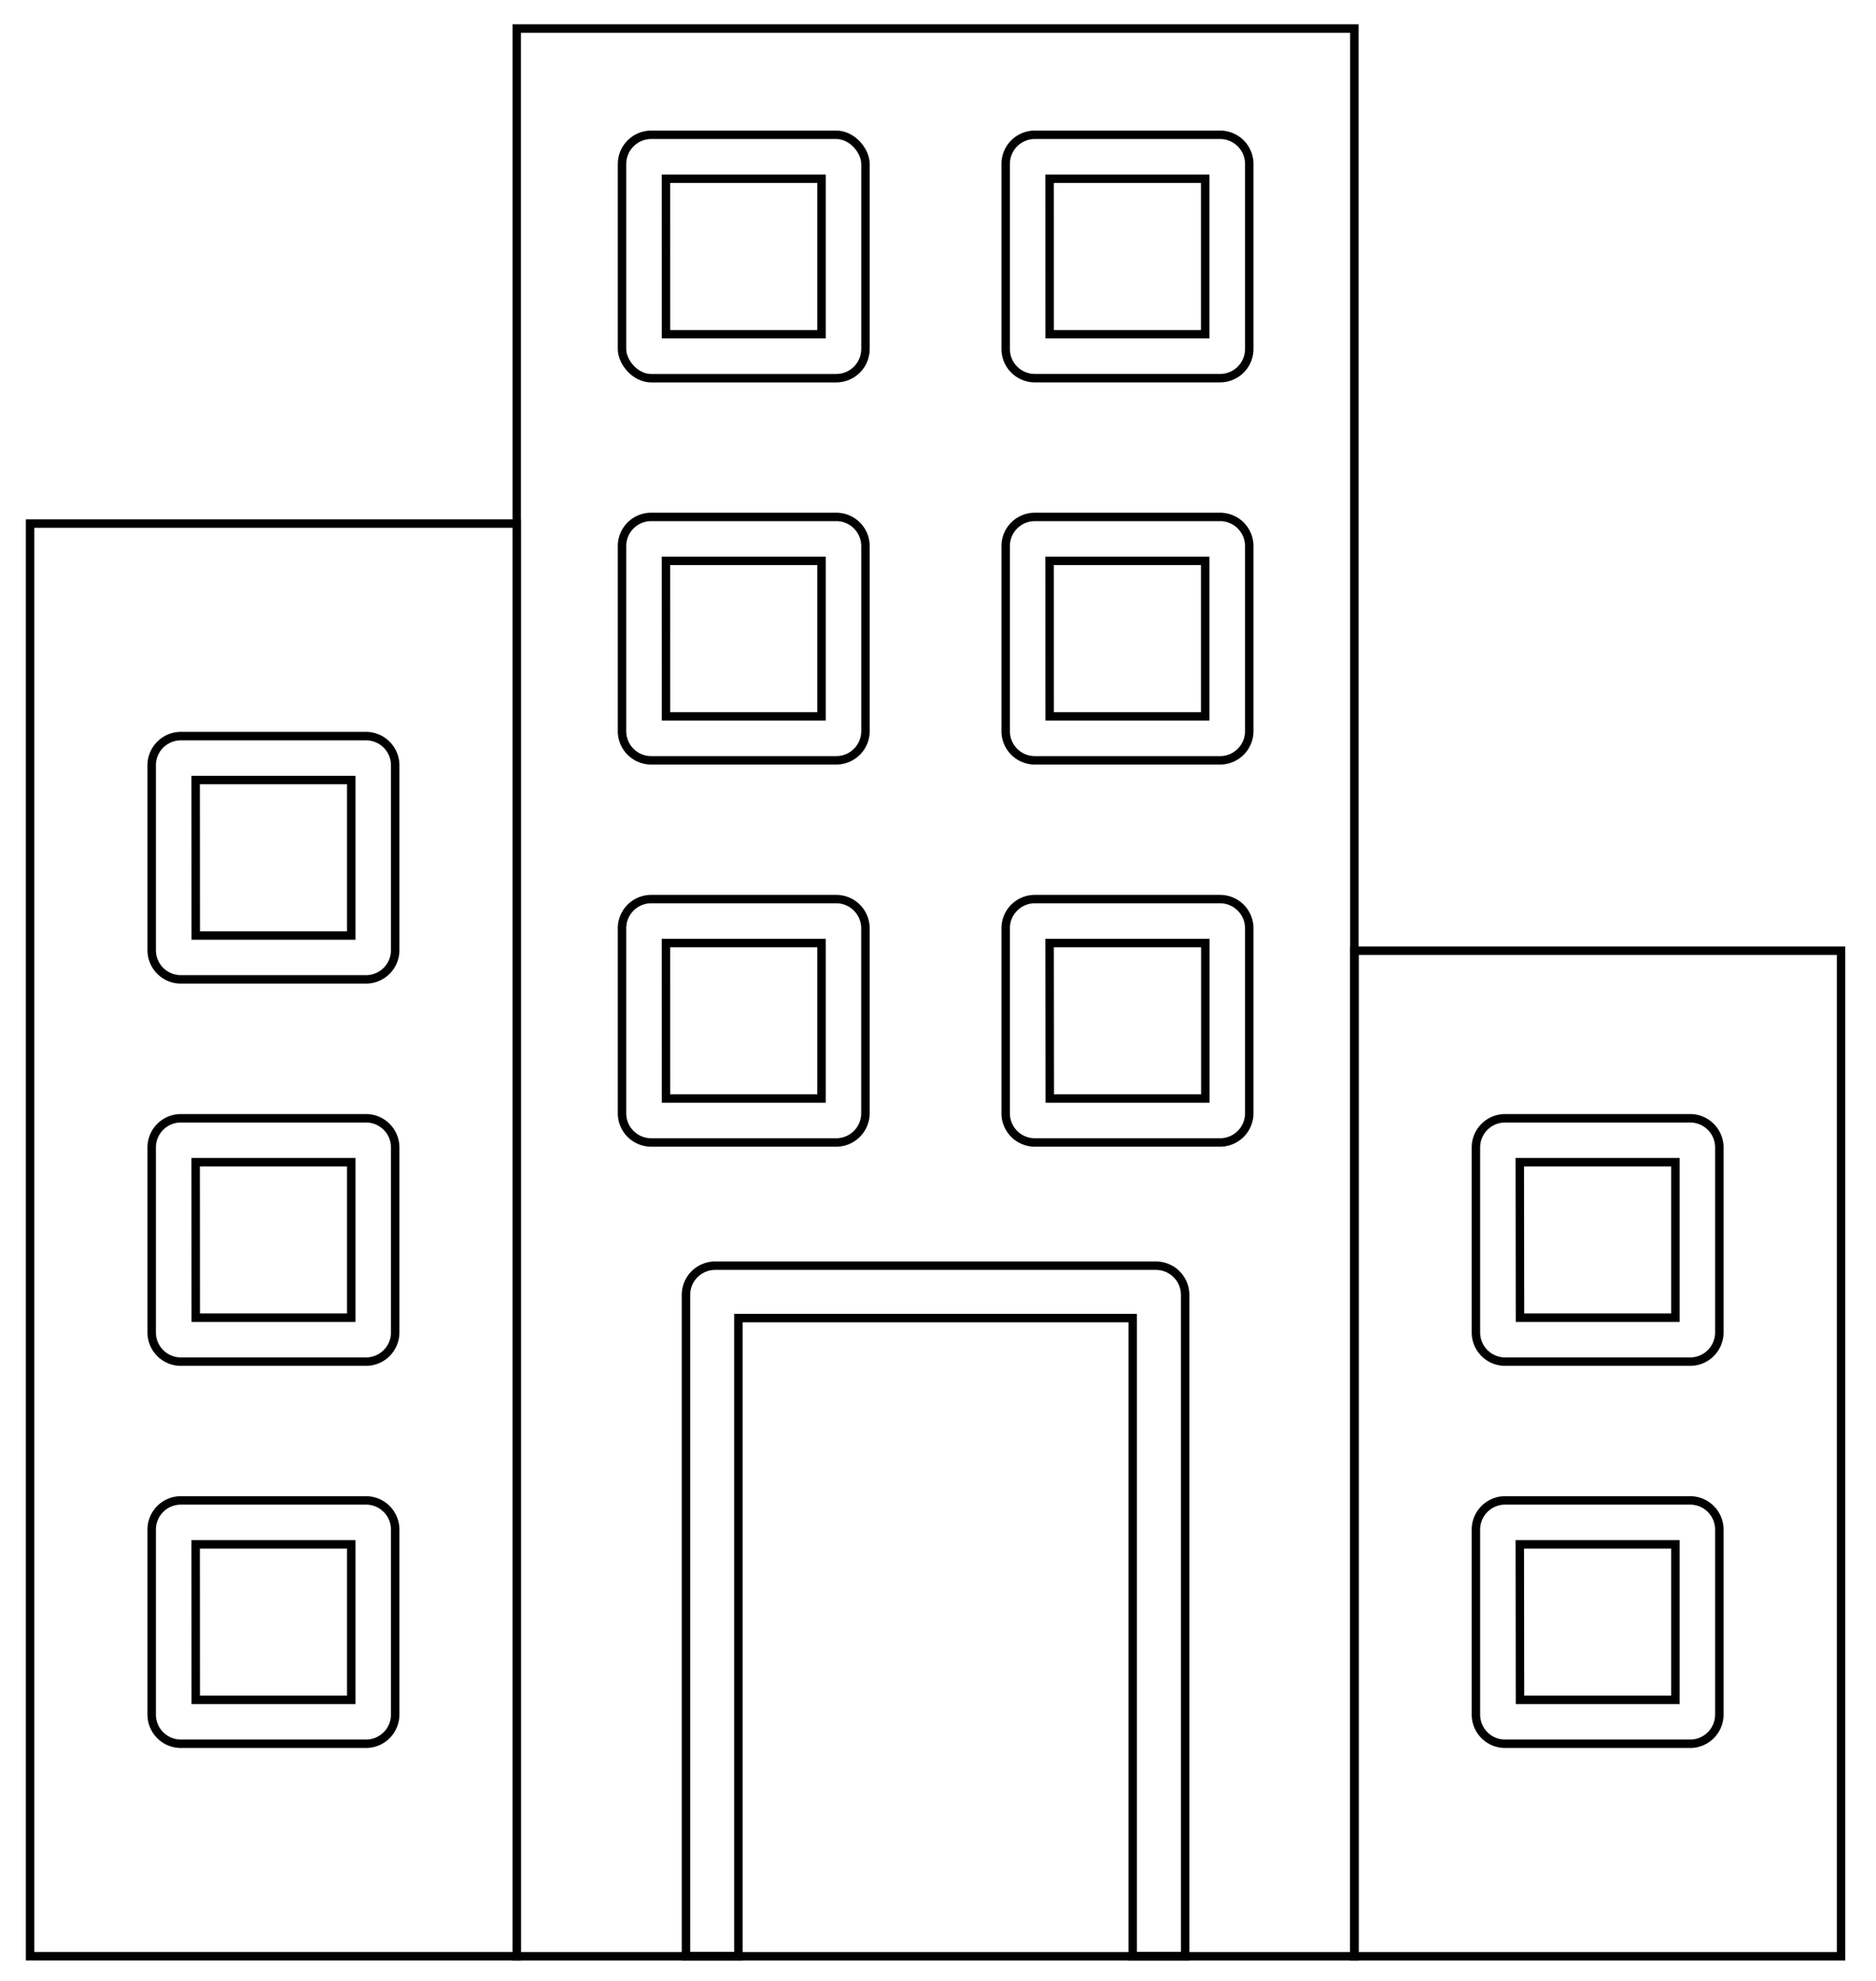
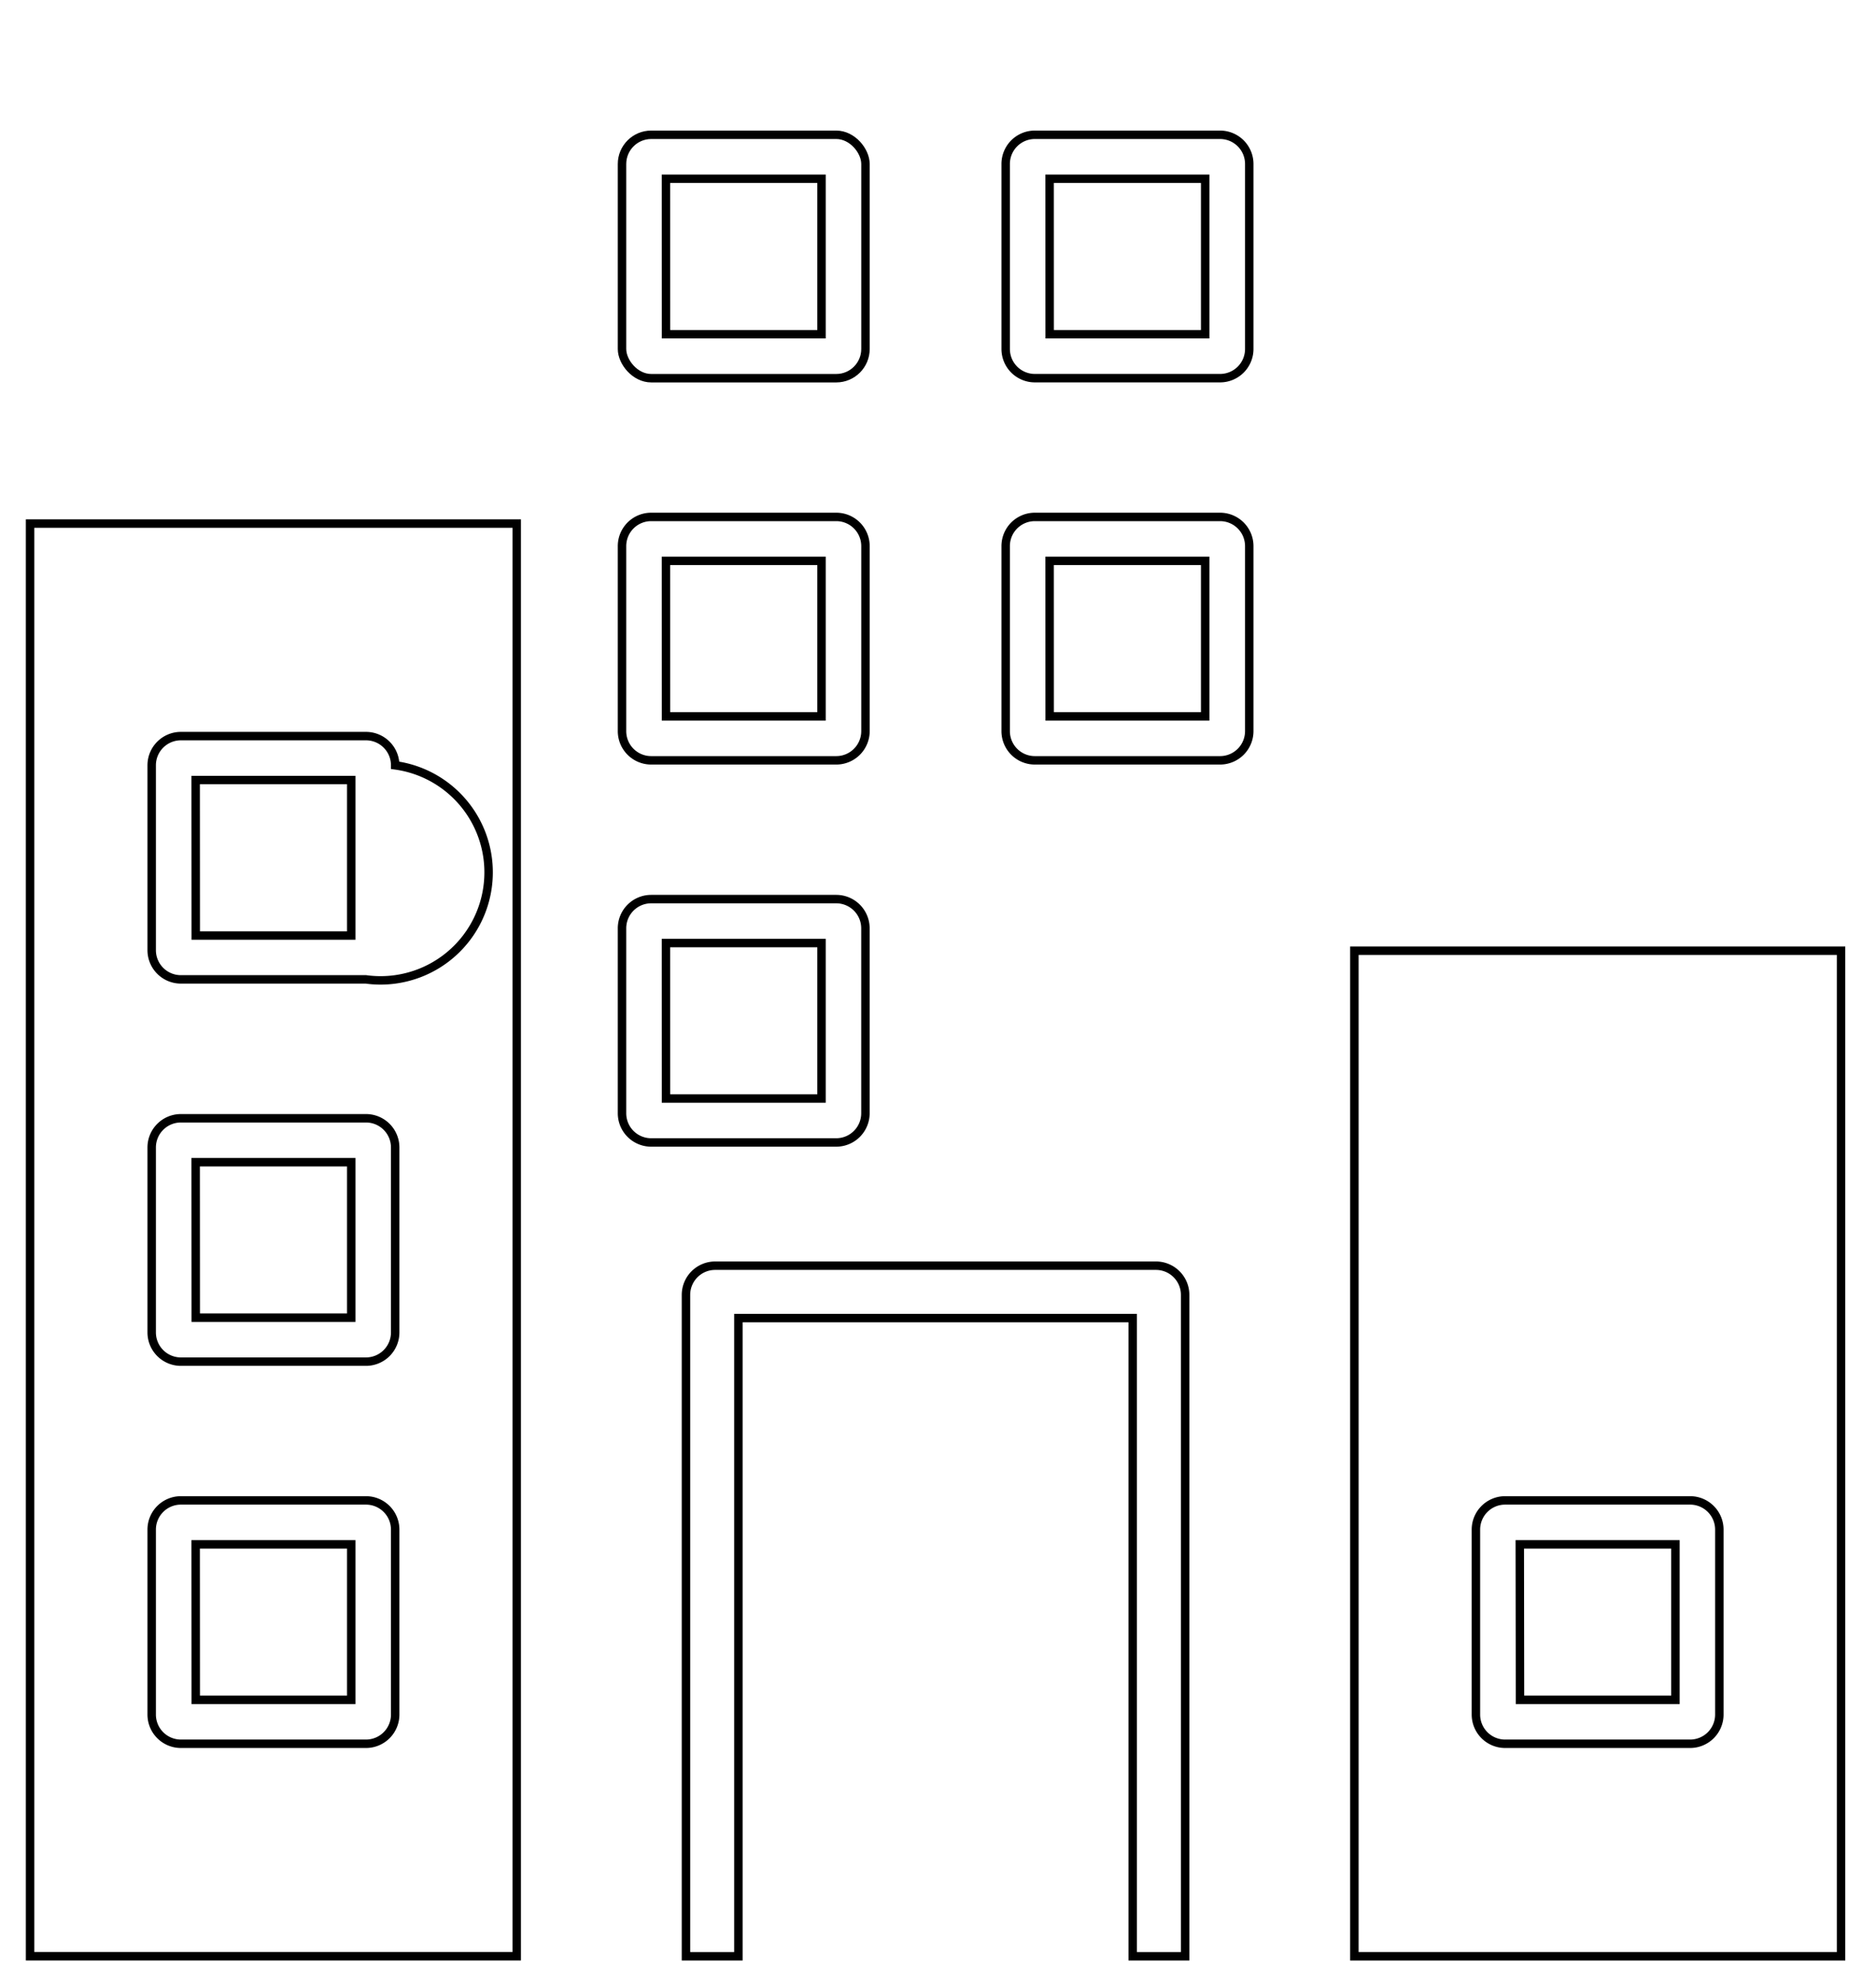
<svg xmlns="http://www.w3.org/2000/svg" id="Icons" viewBox="0 0 444.38 469.19">
  <rect x="7.12" y="124.03" width="115.28" height="339.37" fill="none" stroke="#000" stroke-miterlimit="10" stroke-width="2" />
-   <polygon points="122.4 117.11 122.4 6.76 320.82 6.76 320.82 218.29 320.82 463.41 122.4 463.41 122.4 117.11" fill="none" stroke="#000" stroke-miterlimit="10" stroke-width="2" />
  <rect x="320.82" y="225.21" width="115.28" height="238.2" fill="none" stroke="#000" stroke-miterlimit="10" stroke-width="2" />
  <path d="M268.31,463.41V312.24h-93.4V463.41H162.49V306.74a6.92,6.92,0,0,1,6.92-6.92h104.4a6.92,6.92,0,0,1,6.92,6.92V463.41Z" class="uk-text-primary" fill="none" stroke="#000" stroke-miterlimit="10" stroke-width="2" />
-   <path d="M86.69,232H42.85a6.92,6.92,0,0,1-6.92-6.92V181.29a6.92,6.92,0,0,1,6.92-6.92H86.69a6.92,6.92,0,0,1,6.92,6.92v43.82A6.92,6.92,0,0,1,86.69,232ZM46.37,221.62H83.2V184.78H46.35Z" fill="none" stroke="#000" stroke-miterlimit="10" stroke-width="2" />
+   <path d="M86.69,232H42.85a6.92,6.92,0,0,1-6.92-6.92V181.29a6.92,6.92,0,0,1,6.92-6.92H86.69a6.92,6.92,0,0,1,6.92,6.92A6.92,6.92,0,0,1,86.69,232ZM46.37,221.62H83.2V184.78H46.35Z" fill="none" stroke="#000" stroke-miterlimit="10" stroke-width="2" />
  <path d="M86.69,322.55H42.85a6.92,6.92,0,0,1-6.92-6.92V271.82a6.92,6.92,0,0,1,6.92-6.92H86.69a6.92,6.92,0,0,1,6.92,6.92v43.81A6.92,6.92,0,0,1,86.69,322.55ZM46.37,312.14H83.2V275.31H46.35Z" fill="none" stroke="#000" stroke-miterlimit="10" stroke-width="2" />
  <path d="M86.69,413.07H42.85a6.92,6.92,0,0,1-6.92-6.92V362.34a6.92,6.92,0,0,1,6.92-6.92H86.69a6.92,6.92,0,0,1,6.92,6.92v43.81A6.92,6.92,0,0,1,86.69,413.07ZM46.37,402.66H83.2V365.83H46.35Z" fill="none" stroke="#000" stroke-miterlimit="10" stroke-width="2" />
-   <path d="M400.37,322.55H356.53a6.92,6.92,0,0,1-6.92-6.92V271.82a6.92,6.92,0,0,1,6.92-6.92h43.82a6.92,6.92,0,0,1,6.92,6.92v43.81A6.92,6.92,0,0,1,400.37,322.55Zm-40.32-10.41h36.82V275.31H360Z" fill="none" stroke="#000" stroke-miterlimit="10" stroke-width="2" />
  <path d="M400.37,413.07H356.53a6.92,6.92,0,0,1-6.92-6.92V362.34a6.92,6.92,0,0,1,6.92-6.92h43.82a6.92,6.92,0,0,1,6.92,6.92v43.81A6.92,6.92,0,0,1,400.37,413.07Zm-40.32-10.41h36.82V365.83H360Z" fill="none" stroke="#000" stroke-miterlimit="10" stroke-width="2" />
  <rect x="147.34" y="31.93" width="57.67" height="57.66" rx="6.92" fill="none" stroke="#000" stroke-miterlimit="10" stroke-width="2" />
  <polygon points="157.76 79.17 194.6 79.17 194.6 42.34 157.75 42.34 157.76 79.17" fill="none" stroke="#000" stroke-miterlimit="10" stroke-width="2" />
  <path d="M198.09,180.11H154.25a6.91,6.91,0,0,1-6.91-6.92V129.37a6.91,6.91,0,0,1,6.91-6.92h43.84a6.92,6.92,0,0,1,6.92,6.92v43.82A6.92,6.92,0,0,1,198.09,180.11ZM157.76,169.7H194.6V132.86H157.75Z" fill="none" stroke="#000" stroke-miterlimit="10" stroke-width="2" />
  <path d="M198.09,270.63H154.25a6.91,6.91,0,0,1-6.91-6.92V219.9a6.91,6.91,0,0,1,6.91-6.92h43.84A6.92,6.92,0,0,1,205,219.9v43.81A6.92,6.92,0,0,1,198.09,270.63Zm-40.33-10.41H194.6V223.39H157.75Z" fill="none" stroke="#000" stroke-miterlimit="10" stroke-width="2" />
  <path d="M289,89.58H245.13a6.91,6.91,0,0,1-6.91-6.91V38.85a6.91,6.91,0,0,1,6.91-6.92H289a6.92,6.92,0,0,1,6.92,6.92V82.67A6.91,6.91,0,0,1,289,89.58ZM248.64,79.17h36.84V42.34H248.63Z" fill="none" stroke="#000" stroke-miterlimit="10" stroke-width="2" />
  <path d="M289,180.11H245.13a6.91,6.91,0,0,1-6.91-6.92V129.37a6.91,6.91,0,0,1,6.91-6.92H289a6.92,6.92,0,0,1,6.92,6.92v43.82A6.92,6.92,0,0,1,289,180.11ZM248.64,169.7h36.84V132.86H248.63Z" fill="none" stroke="#000" stroke-miterlimit="10" stroke-width="2" />
-   <path d="M289,270.63H245.13a6.91,6.91,0,0,1-6.91-6.92V219.9a6.91,6.91,0,0,1,6.91-6.92H289a6.92,6.92,0,0,1,6.92,6.92v43.81A6.92,6.92,0,0,1,289,270.63Zm-40.33-10.41h36.84V223.39H248.63Z" fill="none" stroke="#000" stroke-miterlimit="10" stroke-width="2" />
</svg>